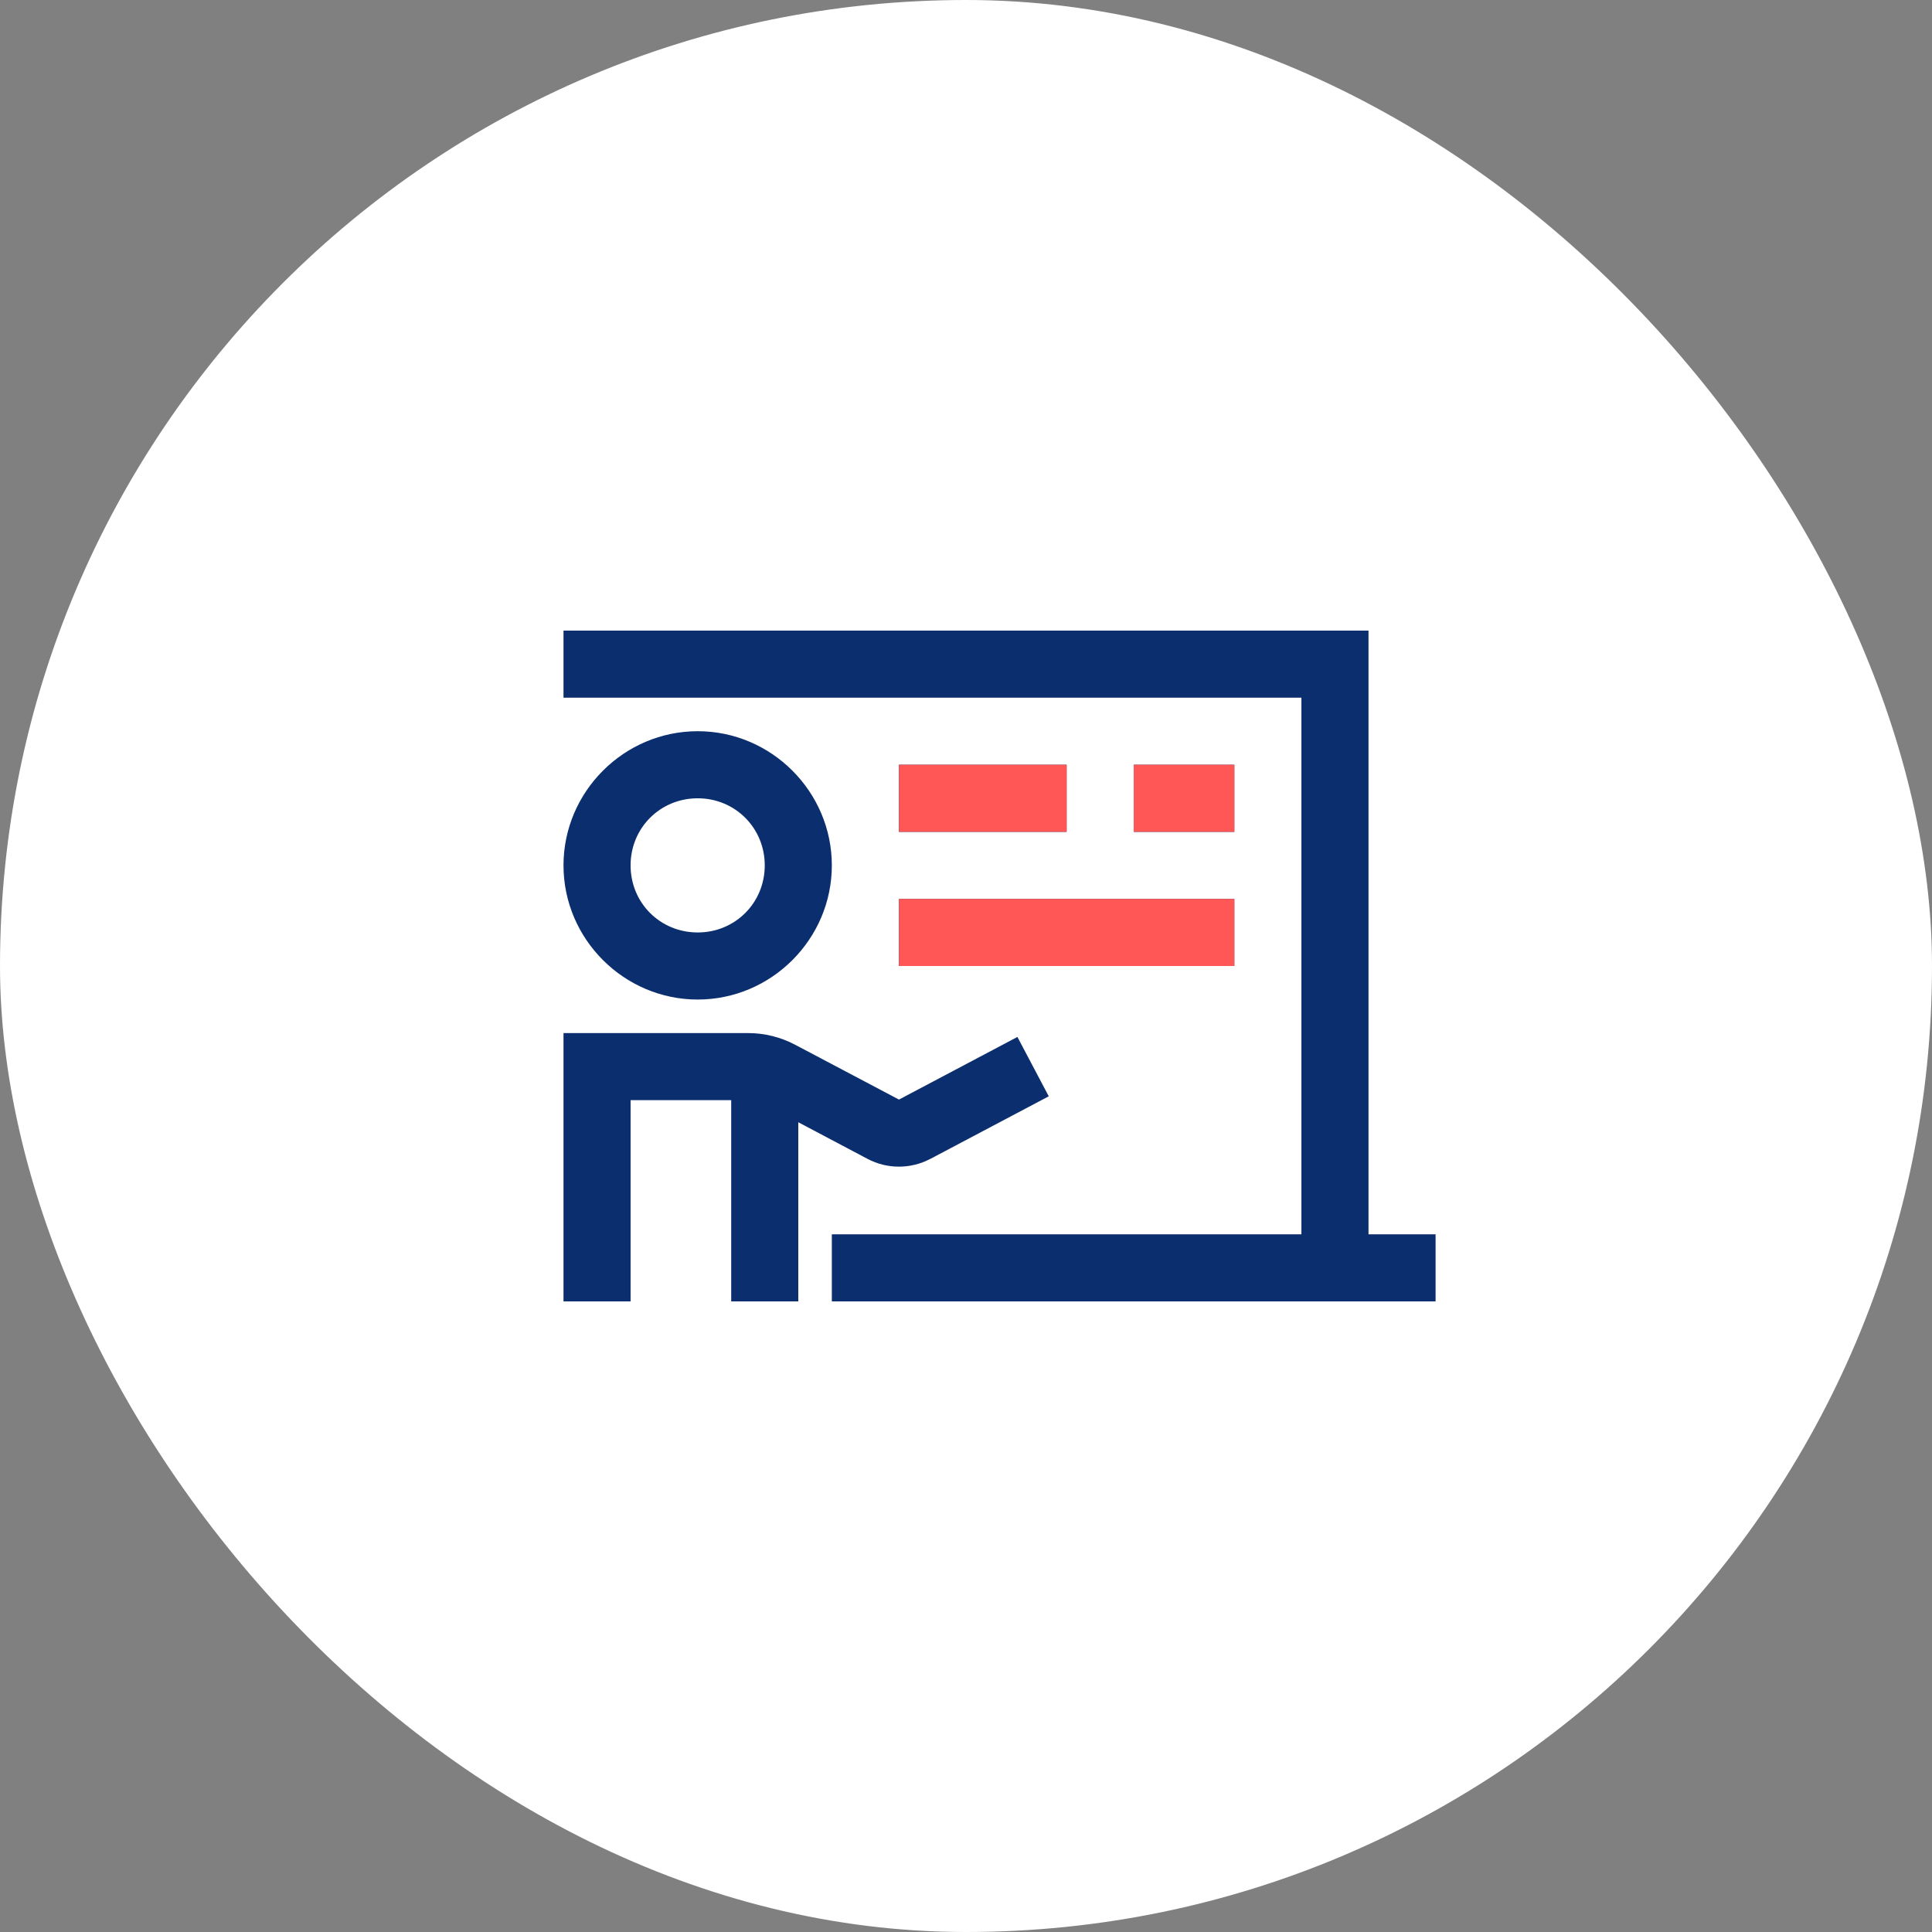
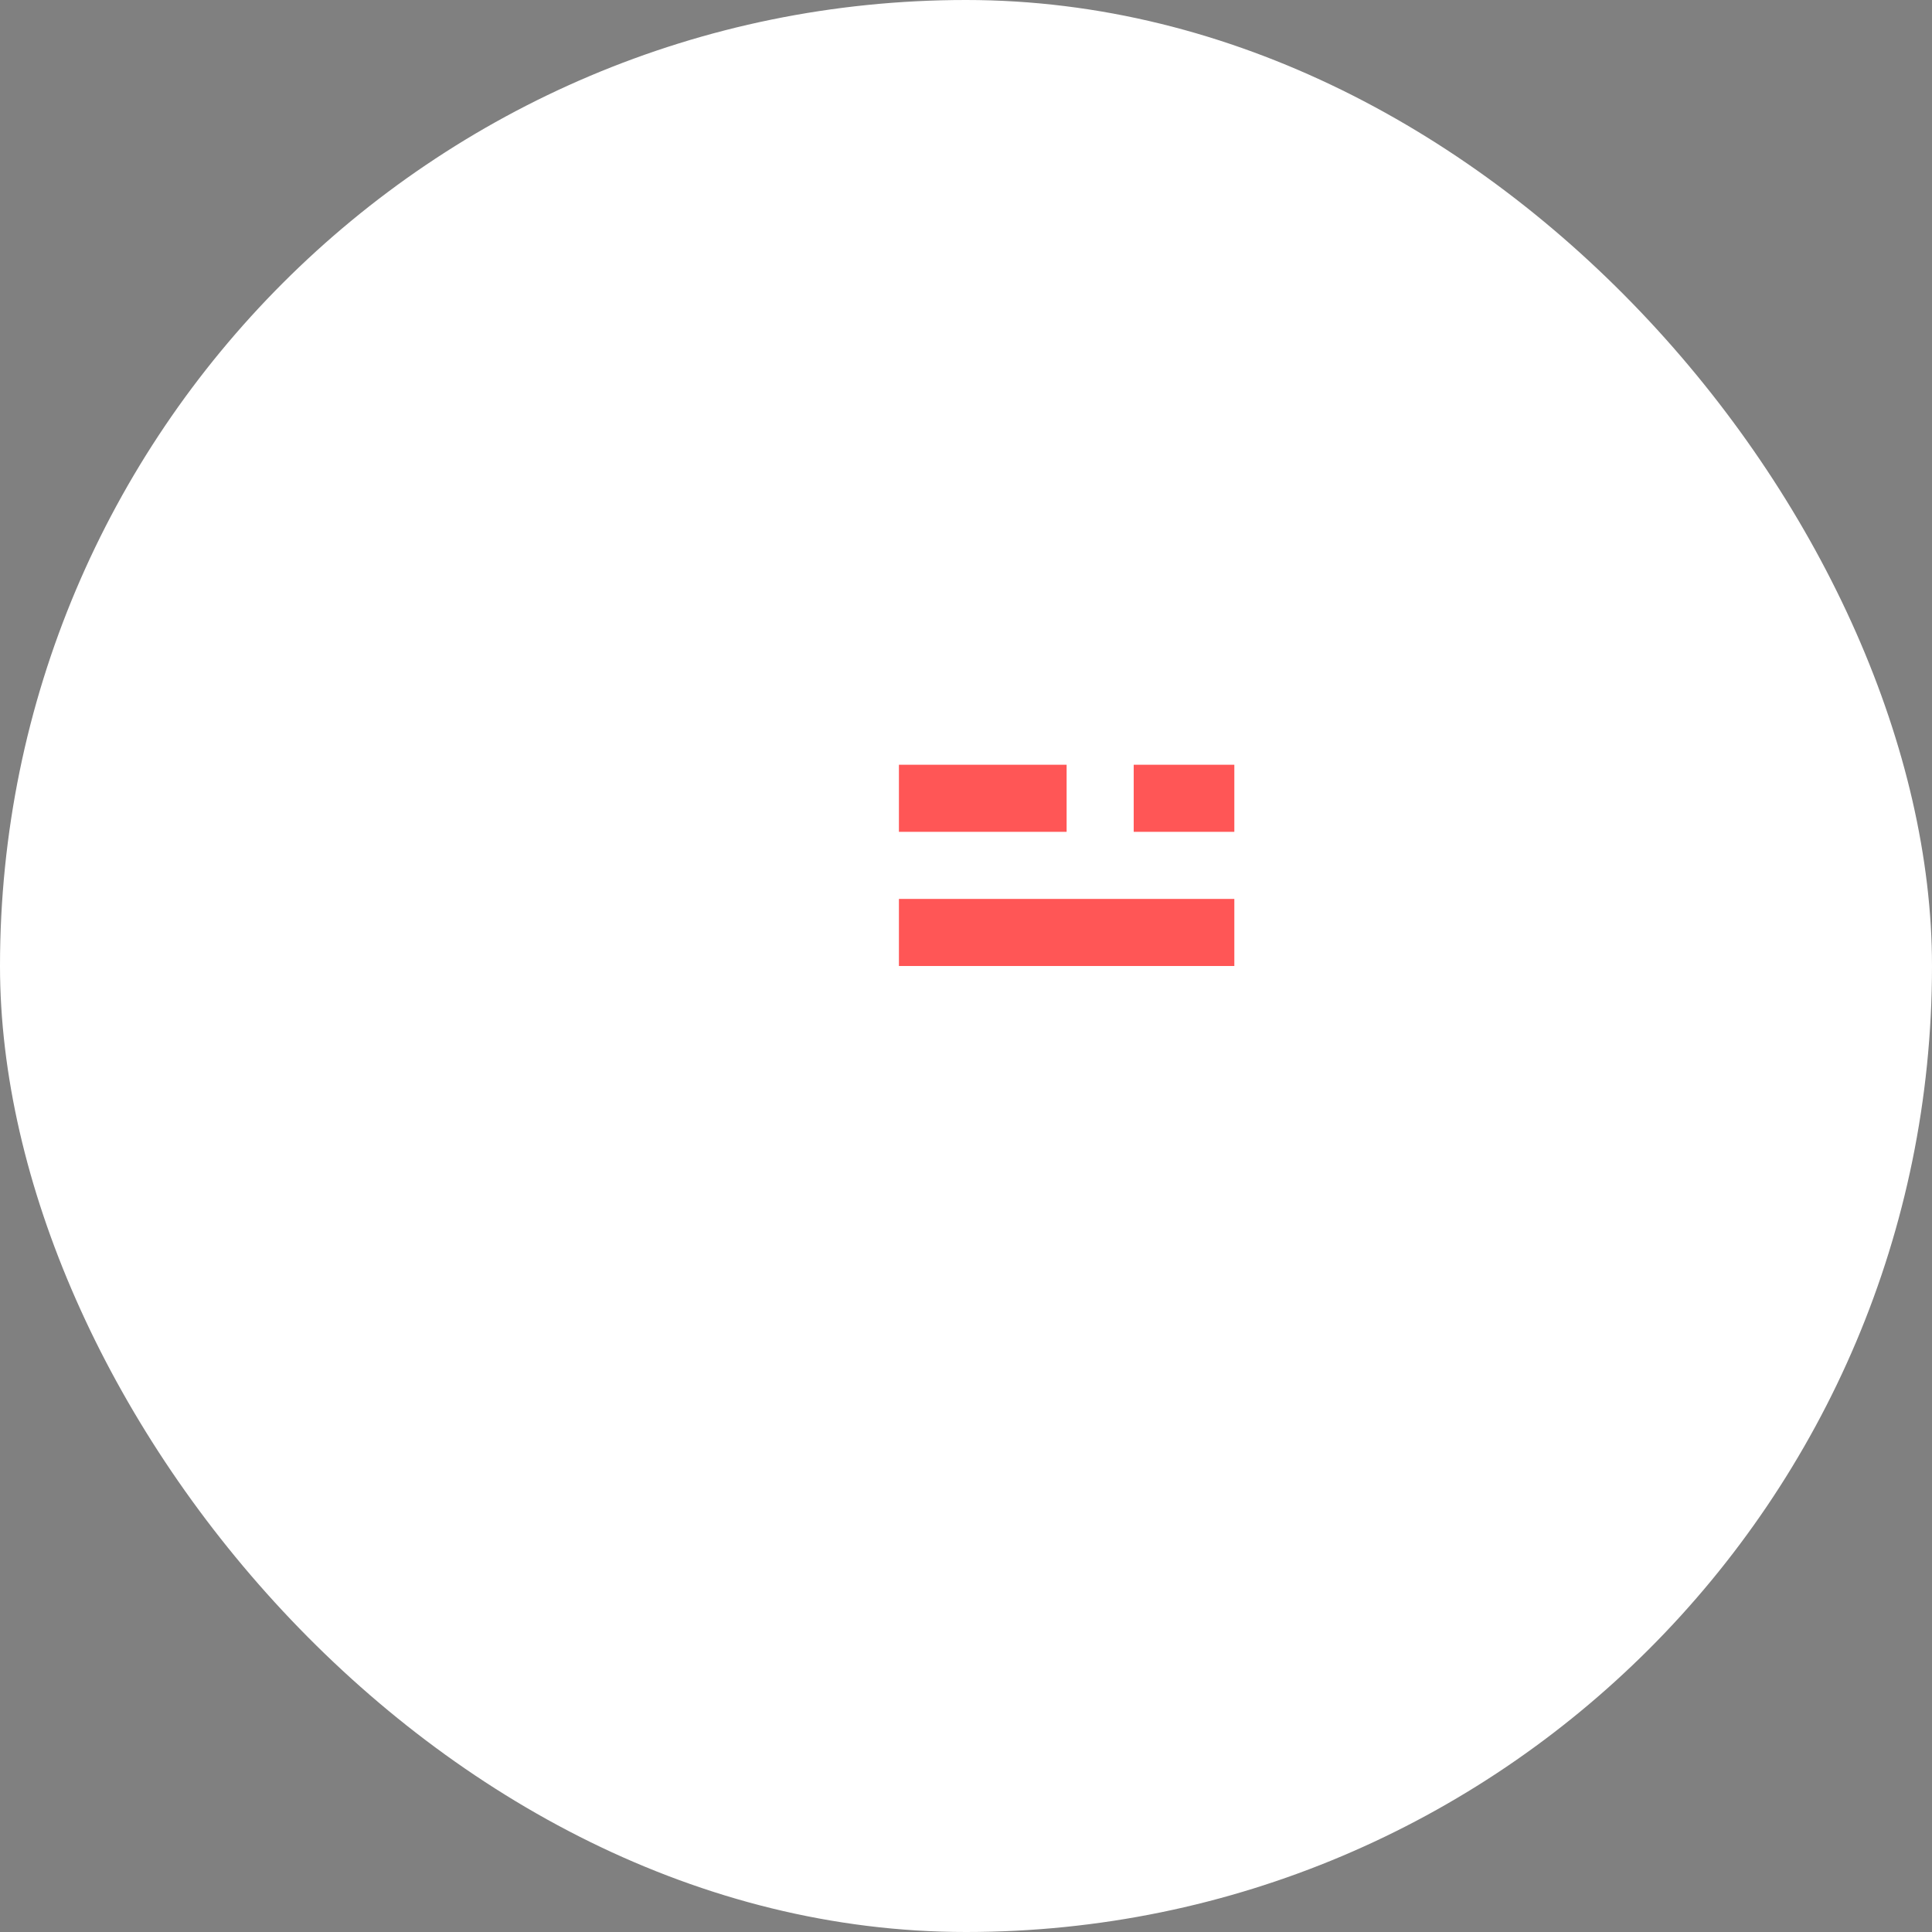
<svg xmlns="http://www.w3.org/2000/svg" width="72" height="72" viewBox="0 0 72 72" fill="none">
  <rect x="0" y="0" width="72" height="72" fill="#808080" stroke="none" />
  <rect width="72" height="72" rx="36" fill="white" />
-   <path d="M21 23.5V26H48.5V46H31V48.5H53.5V46H51V23.5H21ZM26.002 27.25C23.254 27.25 21 29.503 21 32.25C21 34.998 23.255 37.25 26.002 37.25C28.746 37.25 31 34.998 31 32.25C31 29.503 28.747 27.25 26.002 27.25ZM33.5 28.5V31H39.75V28.5H33.5ZM42.25 28.5V31H46V28.5H42.25ZM26.002 29.75C27.395 29.75 28.5 30.854 28.5 32.25C28.5 33.649 27.396 34.75 26.002 34.75C24.602 34.75 23.5 33.649 23.5 32.25C23.5 30.854 24.603 29.75 26.002 29.75ZM33.5 33.5V36H46V33.5H33.5ZM21 38.5V48.5H23.5V41H27.25V48.5H29.75V41.823L32.331 43.188C33.061 43.575 33.94 43.574 34.669 43.188V43.19L39.084 40.856L37.916 38.644L33.502 40.978L29.633 38.935C29.094 38.65 28.492 38.5 27.88 38.5H21Z" fill="#0B2E6E" />
  <path d="M33.5 31V28.5H39.75V31H33.5Z" fill="#FF5656" />
  <path d="M42.25 31V28.5H46V31H42.25Z" fill="#FF5656" />
  <path d="M33.5 36V33.5H46V36H33.5Z" fill="#FF5656" />
</svg>